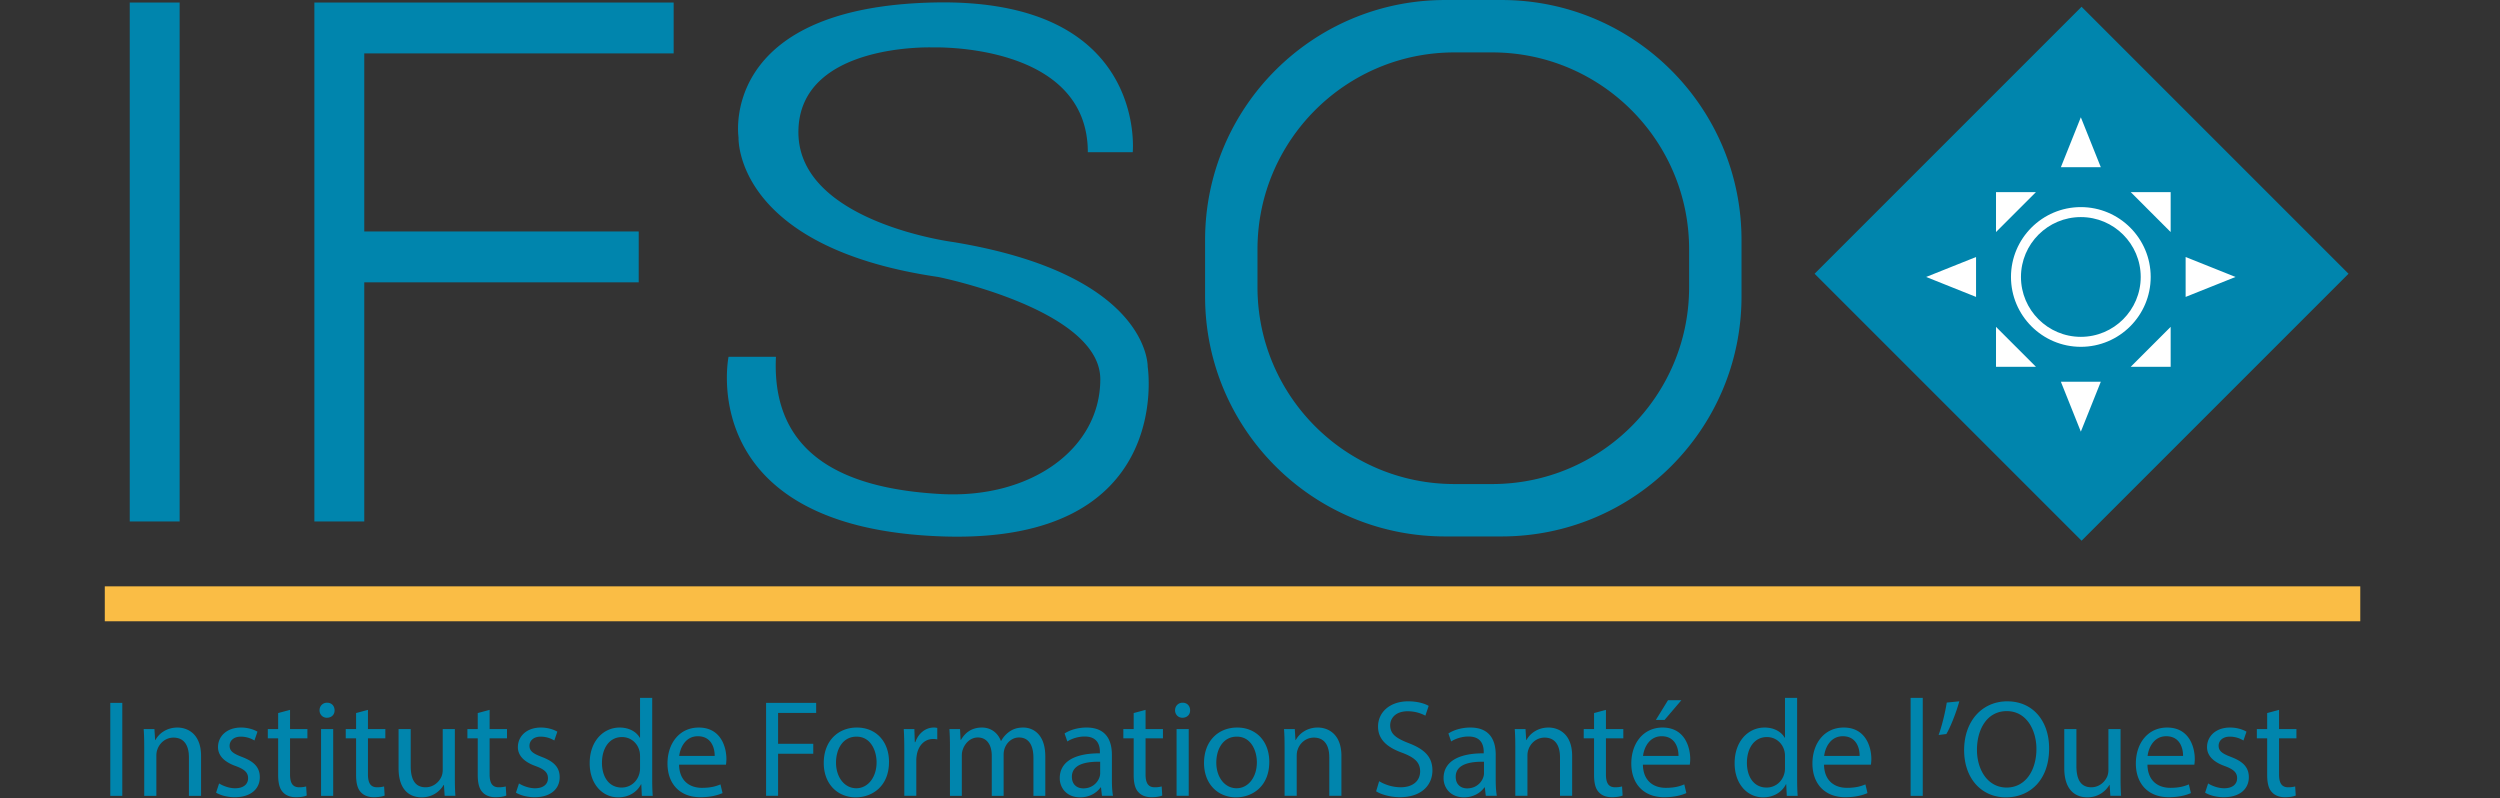
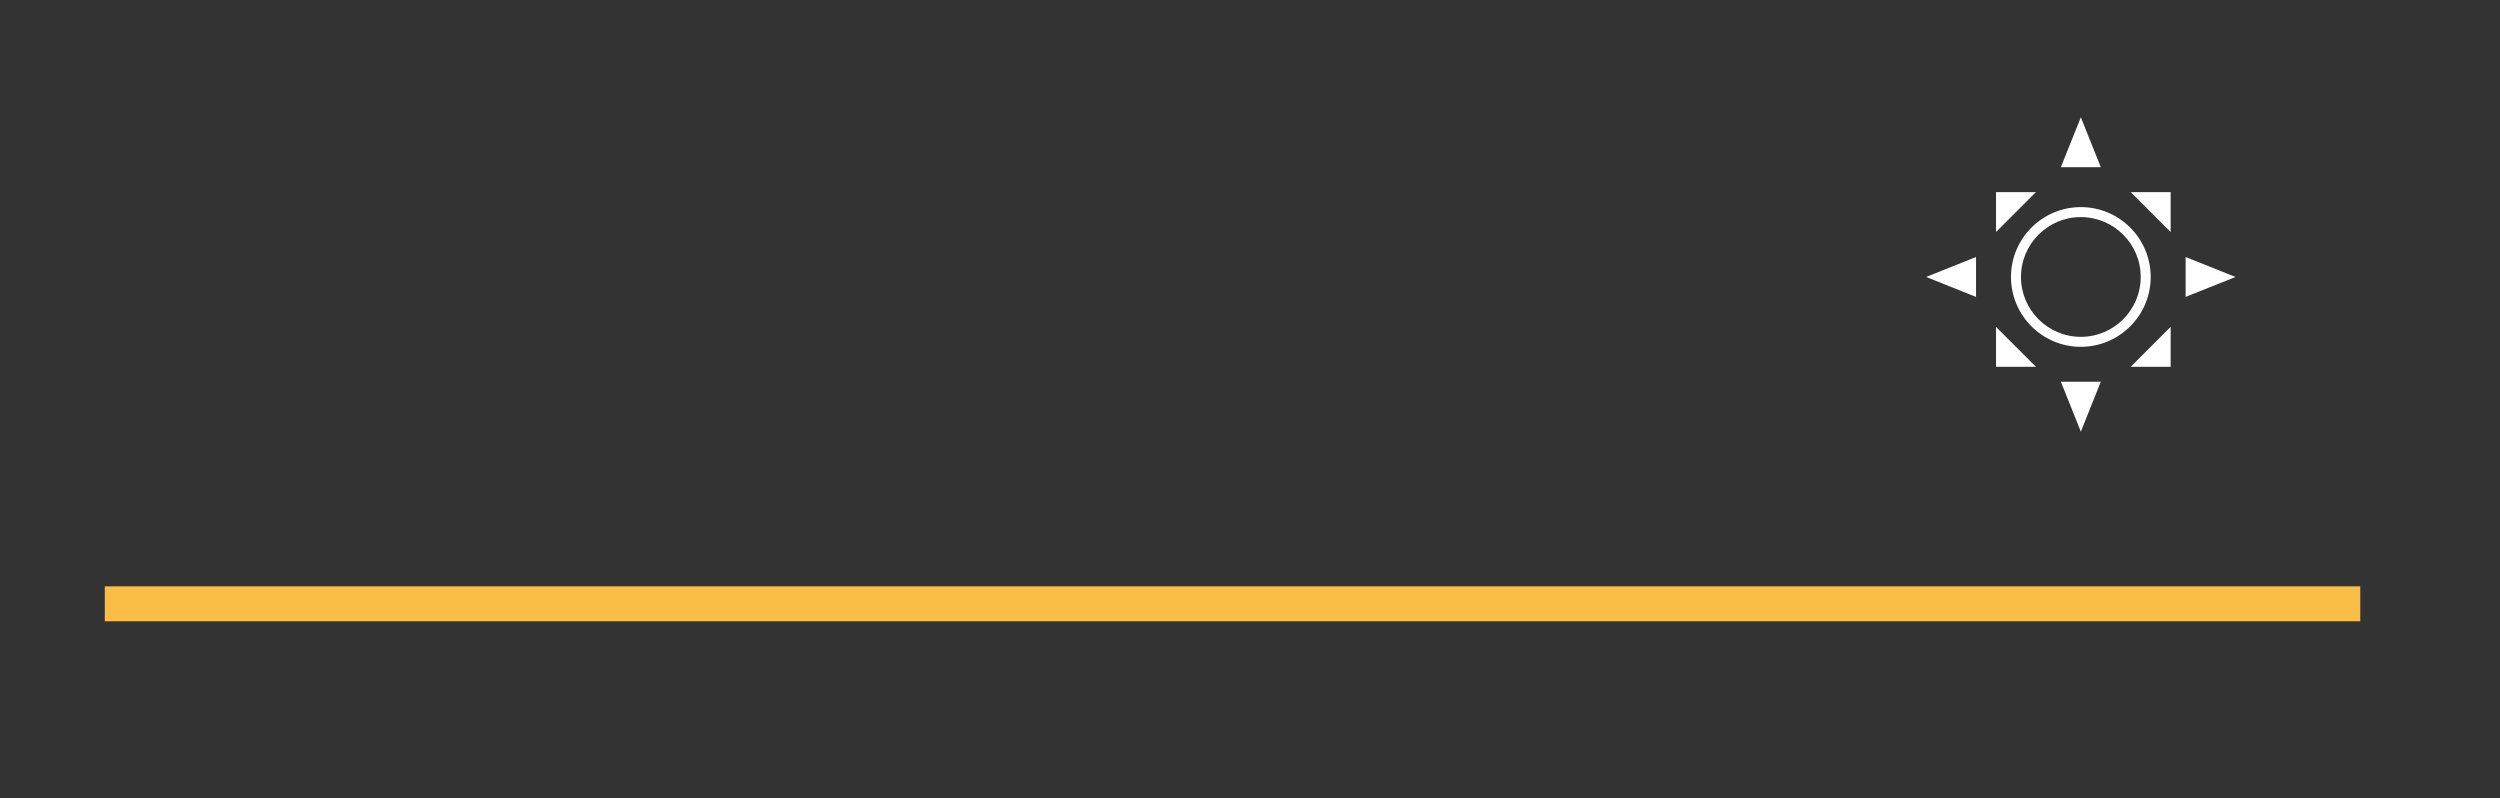
<svg xmlns="http://www.w3.org/2000/svg" width="501" height="160.005">
  <rect width="100%" height="100%" fill="#333333" stroke="none" />
-   <path d="M470.645 54.858l-53.5-53.5-53.5 53.5 53.5 53.5 53.5-53.5zM349 59.403v-11.3c0-26.57-21.53-48.1-48.1-48.1h-11.3c-26.57 0-48.1 21.53-48.1 48.1v11.3c0 26.57 21.53 48.1 48.1 48.1h11.3c26.57 0 48.1-21.53 48.1-48.1zm-49.97 37.6h-7.56c-21.8 0-39.47-17.67-39.47-39.47v-7.56c0-21.8 17.67-39.47 39.47-39.47h7.56c21.8 0 39.47 17.67 39.47 39.47v7.56c0 21.8-17.67 39.47-39.47 39.47zM73 56.58h55V46.385H73V10.699h62V.503H63v104h10V56.58zM36 .503H26v104h10v-104zm194 73s.5-18.5-39-25c0 0-31-4-31-22s27-17 27-17 31-1 31 21h9s3-31-40-30-39 27-39 27-1 22 40 28c0 0 32.5 6.5 32.5 20.5s-14 24-32 23-34-7-33-27.5H146s-6.974 34.388 43 36c46.5 1.5 41-34 41-34zm-58.285 72.296c-3.705 0-6.635 2.626-6.635 7.106 0 4.23 2.792 6.884 6.414 6.884 3.235 0 6.663-2.156 6.663-7.106 0-4.092-2.598-6.884-6.442-6.884zm-.11 12.166c-2.378 0-4.065-2.212-4.065-5.143 0-2.544 1.244-5.198 4.12-5.198 2.875 0 4.009 2.875 4.009 5.142 0 3.014-1.742 5.199-4.065 5.199zm-18.08 1.52h2.405v-8.433h7.05v-1.99h-7.05v-6.194h7.631v-2.019h-10.037v18.636zm29.91-10.756h-.111l-.083-2.626h-2.13c.084 1.244.112 2.599.112 4.175v9.207h2.405v-7.134c0-.414.055-.802.11-1.133.332-1.825 1.55-3.125 3.263-3.125.332 0 .58.029.83.083v-2.294a2.657 2.657 0 0 0-.692-.083c-1.631 0-3.097 1.133-3.704 2.93zm-52.735-8.875h-2.433v7.99h-.055c-.608-1.078-1.99-2.045-4.037-2.045-3.262 0-6.028 2.737-6 7.189 0 4.063 2.489 6.8 5.723 6.8 2.185 0 3.816-1.132 4.562-2.625h.056l.11 2.322h2.185c-.083-.912-.11-2.268-.11-3.456v-16.175zm-2.433 14.019c0 .386-.028.718-.11 1.05-.443 1.825-1.936 2.903-3.567 2.903-2.627 0-3.954-2.24-3.954-4.95 0-2.957 1.493-5.17 4.009-5.17 1.825 0 3.152 1.272 3.511 2.821.083.304.111.719.111 1.022v2.324zm11.775-8.074c-3.898 0-6.276 3.18-6.276 7.216s2.46 6.746 6.58 6.746c2.13 0 3.594-.442 4.451-.829l-.414-1.742c-.913.387-1.964.692-3.705.692-2.433 0-4.534-1.355-4.59-4.646h9.4c.028-.248.084-.636.084-1.133 0-2.46-1.162-6.304-5.53-6.304zm-3.926 5.696c.193-1.687 1.272-3.954 3.732-3.954 2.737 0 3.401 2.405 3.374 3.954h-7.106zm-87.56.22c-1.741-.663-2.543-1.16-2.543-2.266 0-.996.802-1.825 2.24-1.825 1.244 0 2.211.442 2.737.774l.608-1.77c-.746-.442-1.935-.83-3.29-.83-2.875 0-4.618 1.77-4.618 3.927 0 1.604 1.134 2.93 3.54 3.787 1.797.664 2.488 1.3 2.488 2.461 0 1.107-.83 1.992-2.599 1.992-1.217 0-2.489-.499-3.207-.968l-.609 1.852c.94.553 2.295.912 3.76.912 3.18 0 5.005-1.659 5.005-4.008 0-1.992-1.189-3.153-3.511-4.037zm15.783 7.77h2.433v-13.382H64.34v13.382zm-6.218-17.226l-2.378.636v3.208h-2.074v1.853h2.074v7.299c0 1.576.249 2.764.94 3.484.58.663 1.493 1.022 2.627 1.022.94 0 1.686-.137 2.156-.332l-.11-1.824a5.41 5.41 0 0 1-1.41.166c-1.355 0-1.825-.94-1.825-2.6v-7.215h3.483v-1.853h-3.483v-3.844zm-36.018 17.226h2.405v-18.636h-2.405v18.636zm13.462-13.686c-2.211 0-3.76 1.244-4.423 2.516h-.056l-.138-2.212h-2.156c.083 1.106.11 2.24.11 3.622v9.76h2.433v-8.046c0-.415.056-.829.166-1.134.415-1.354 1.66-2.488 3.263-2.488 2.295 0 3.096 1.797 3.096 3.954v7.714h2.433v-7.99c0-4.59-2.875-5.696-4.728-5.696zm62.553-3.54l-2.378.636v3.208h-2.073v1.853h2.073v7.299c0 1.576.25 2.764.94 3.484.58.663 1.493 1.022 2.627 1.022.94 0 1.687-.137 2.157-.332l-.111-1.824a5.408 5.408 0 0 1-1.41.166c-1.355 0-1.825-.94-1.825-2.6v-7.215h3.484v-1.853h-3.484v-3.844zm-6.963 3.844h-2.433v8.212c0 .443-.083.885-.222 1.244-.442 1.078-1.576 2.212-3.207 2.212-2.212 0-2.986-1.715-2.986-4.259v-7.409h-2.433v7.824c0 4.7 2.516 5.862 4.617 5.862 2.378 0 3.788-1.41 4.424-2.489h.055l.138 2.185h2.157c-.083-1.05-.11-2.268-.11-3.65v-9.732zm17.495 5.613c-1.742-.664-2.544-1.162-2.544-2.267 0-.996.802-1.825 2.24-1.825 1.244 0 2.212.442 2.737.774l.608-1.77c-.746-.442-1.935-.83-3.29-.83-2.876 0-4.617 1.77-4.617 3.927 0 1.604 1.133 2.93 3.539 3.787 1.797.664 2.488 1.3 2.488 2.461 0 1.107-.83 1.992-2.599 1.992-1.216 0-2.488-.499-3.207-.968l-.609 1.852c.94.553 2.295.912 3.76.912 3.18 0 5.005-1.659 5.005-4.008 0-1.992-1.188-3.153-3.511-4.037zm-34.912-9.457l-2.378.636v3.208h-2.073v1.853h2.073v7.299c0 1.576.25 2.764.94 3.484.58.663 1.493 1.022 2.627 1.022.94 0 1.687-.137 2.157-.332l-.11-1.824a5.408 5.408 0 0 1-1.411.166c-1.355 0-1.825-.94-1.825-2.6v-7.215h3.484v-1.853h-3.484v-3.844zm-8.182-1.437c-.885 0-1.52.664-1.52 1.52 0 .83.608 1.494 1.464 1.494.968 0 1.576-.663 1.549-1.494 0-.856-.58-1.52-1.493-1.52zm381.601 10.894c-1.742-.664-2.544-1.162-2.544-2.267 0-.996.802-1.825 2.24-1.825 1.244 0 2.211.442 2.737.774l.608-1.77c-.747-.442-1.935-.83-3.29-.83-2.876 0-4.617 1.77-4.617 3.927 0 1.604 1.133 2.93 3.54 3.787 1.796.664 2.487 1.3 2.487 2.461 0 1.107-.83 1.992-2.6 1.992-1.215 0-2.488-.499-3.206-.968l-.609 1.852c.94.553 2.295.912 3.761.912 3.18 0 5.004-1.659 5.004-4.008 0-1.992-1.189-3.153-3.51-4.037zm-58.657-4.424l1.548-.194c.774-1.271 1.963-4.23 2.598-6.552l-2.515.249c-.304 1.99-1.024 4.866-1.631 6.497zm-19.012-1.493c-3.898 0-6.276 3.18-6.276 7.216s2.46 6.746 6.58 6.746c2.129 0 3.595-.442 4.452-.829l-.415-1.742c-.912.387-1.963.692-3.705.692-2.433 0-4.534-1.355-4.59-4.646h9.4c.029-.248.084-.636.084-1.133 0-2.46-1.162-6.304-5.53-6.304zm-3.926 5.696c.194-1.687 1.272-3.954 3.733-3.954 2.737 0 3.4 2.405 3.373 3.954h-7.106zm-43.734-9.236l-2.378.636v3.208h-2.073v1.853h2.073v7.299c0 1.576.25 2.764.94 3.484.58.663 1.494 1.022 2.627 1.022.94 0 1.686-.137 2.157-.332l-.111-1.824a5.4 5.4 0 0 1-1.41.166c-1.355 0-1.825-.94-1.825-2.6v-7.215h3.484v-1.853h-3.484v-3.844zm38.318-2.405h-2.432v7.99h-.056c-.608-1.078-1.99-2.045-4.036-2.045-3.263 0-6.027 2.737-6 7.189 0 4.063 2.488 6.8 5.724 6.8 2.183 0 3.815-1.132 4.561-2.625h.056l.11 2.322h2.185c-.083-.912-.112-2.268-.112-3.456v-16.175zm-2.432 14.019c0 .386-.027.718-.11 1.05-.443 1.825-1.936 2.903-3.568 2.903-2.626 0-3.953-2.24-3.953-4.95 0-2.957 1.493-5.17 4.009-5.17 1.825 0 3.152 1.272 3.512 2.821.083.304.11.719.11 1.022v2.324zm-24.524-8.074c-3.898 0-6.276 3.18-6.276 7.216s2.461 6.746 6.58 6.746c2.129 0 3.595-.442 4.452-.829l-.415-1.742c-.912.387-1.963.692-3.705.692-2.433 0-4.534-1.355-4.59-4.646h9.4c.029-.248.084-.636.084-1.133 0-2.46-1.161-6.304-5.53-6.304zm-3.926 5.696c.194-1.687 1.272-3.954 3.733-3.954 2.737 0 3.4 2.405 3.373 3.954h-7.106zm53.625 7.99h2.432v-19.63h-2.432v19.63zm19.378-18.94c-4.977 0-8.655 3.872-8.655 9.789 0 5.64 3.456 9.455 8.378 9.455 4.756 0 8.655-3.4 8.655-9.816 0-5.529-3.29-9.427-8.378-9.427zm-.138 17.28c-3.788 0-5.945-3.566-5.945-7.547 0-4.092 1.99-7.77 5.972-7.77 4.009 0 5.945 3.872 5.945 7.577 0 4.23-2.157 7.74-5.972 7.74zm32.175-12.026c-3.899 0-6.277 3.18-6.277 7.216s2.461 6.746 6.58 6.746c2.13 0 3.595-.442 4.453-.829l-.415-1.742c-.913.387-1.963.692-3.706.692-2.433 0-4.534-1.355-4.59-4.646h9.401c.028-.248.083-.636.083-1.133 0-2.46-1.161-6.304-5.53-6.304zm-3.927 5.696c.194-1.687 1.272-3.954 3.733-3.954 2.738 0 3.4 2.405 3.373 3.954h-7.106zm26.344-9.236l-2.378.636v3.208h-2.073v1.853h2.073v7.299c0 1.576.249 2.764.94 3.484.58.663 1.493 1.022 2.626 1.022.94 0 1.687-.137 2.157-.332l-.11-1.824a5.4 5.4 0 0 1-1.41.166c-1.356 0-1.825-.94-1.825-2.6v-7.215h3.483v-1.853h-3.483v-3.844zm-31.76 3.844h-2.432v8.212c0 .443-.083.885-.221 1.244-.443 1.078-1.576 2.212-3.207 2.212-2.212 0-2.987-1.715-2.987-4.259v-7.409h-2.432v7.824c0 4.7 2.515 5.862 4.617 5.862 2.378 0 3.788-1.41 4.424-2.489h.055l.138 2.185h2.157c-.083-1.05-.111-2.268-.111-3.65v-9.732zm-189.173 13.382h2.433v-13.382h-2.433v13.382zm-30.707-13.686c-1.272 0-2.157.332-2.958.94a5.511 5.511 0 0 0-1.493 1.742h-.056c-.58-1.576-1.963-2.682-3.787-2.682-2.212 0-3.457 1.189-4.203 2.46h-.083l-.11-2.156h-2.13c.083 1.106.111 2.24.111 3.622v9.76h2.378v-8.073c0-.415.055-.83.193-1.19.387-1.215 1.494-2.432 3.014-2.432 1.853 0 2.793 1.548 2.793 3.676v8.019h2.377v-8.267c0-.442.083-.884.194-1.216.414-1.19 1.493-2.212 2.875-2.212 1.963 0 2.904 1.548 2.904 4.119v7.576h2.378v-7.88c0-4.645-2.627-5.806-4.397-5.806zm31.923-4.977c-.884 0-1.52.664-1.52 1.52 0 .83.608 1.494 1.465 1.494.968 0 1.576-.663 1.549-1.494 0-.856-.581-1.52-1.494-1.52zm73.326 4.977c-2.212 0-3.76 1.244-4.424 2.516h-.054l-.14-2.212h-2.155c.082 1.106.11 2.24.11 3.622v9.76h2.433v-8.046c0-.415.055-.829.166-1.134.415-1.354 1.659-2.488 3.262-2.488 2.295 0 3.097 1.797 3.097 3.954v7.714h2.434v-7.99c0-4.59-2.876-5.696-4.729-5.696zm-80.76-3.54l-2.379.636v3.208h-2.073v1.853h2.073v7.299c0 1.576.25 2.764.94 3.484.58.663 1.494 1.022 2.627 1.022.94 0 1.687-.137 2.157-.332l-.11-1.824a5.408 5.408 0 0 1-1.411.166c-1.355 0-1.825-.94-1.825-2.6v-7.215h3.484v-1.853h-3.484v-3.844zm18.354 3.54c-3.705 0-6.635 2.626-6.635 7.106 0 4.23 2.792 6.884 6.414 6.884 3.234 0 6.663-2.156 6.663-7.106 0-4.092-2.598-6.884-6.442-6.884zm-.11 12.166c-2.378 0-4.065-2.212-4.065-5.143 0-2.544 1.244-5.198 4.12-5.198 2.875 0 4.009 2.875 4.009 5.142 0 3.014-1.742 5.199-4.065 5.199zm-24.988-6.692c0-2.682-.995-5.474-5.087-5.474-1.687 0-3.29.47-4.396 1.189l.553 1.603c.94-.608 2.24-.995 3.483-.995 2.738 0 3.042 1.99 3.042 3.097v.276c-5.17-.028-8.046 1.742-8.046 4.977 0 1.936 1.382 3.843 4.092 3.843 1.908 0 3.346-.94 4.092-1.99h.083l.193 1.686h2.212c-.166-.912-.22-2.046-.22-3.207v-5.005zm-2.35 3.705c0 .25-.055.526-.138.775-.387 1.133-1.493 2.239-3.235 2.239-1.244 0-2.295-.746-2.295-2.322 0-2.599 3.014-3.07 5.668-3.014v2.322zm111.36-10.7h1.741l3.373-3.954h-2.681l-2.433 3.954zm-32.092 6.995c0-2.682-.995-5.474-5.087-5.474-1.686 0-3.29.47-4.396 1.189l.552 1.603c.94-.608 2.24-.995 3.484-.995 2.737 0 3.042 1.99 3.042 3.097v.276c-5.171-.028-8.046 1.742-8.046 4.977 0 1.936 1.383 3.843 4.092 3.843 1.908 0 3.345-.94 4.092-1.99h.083l.194 1.686h2.212c-.166-.912-.222-2.046-.222-3.207v-5.005zm-2.35 3.705c0 .25-.055.526-.138.775-.387 1.133-1.493 2.239-3.235 2.239-1.245 0-2.295-.746-2.295-2.322 0-2.599 3.014-3.07 5.669-3.014v2.322zm-33.3-9.18c-2.211 0-3.759 1.245-4.423 2.517h-.056l-.137-2.212h-2.157c.083 1.106.11 2.24.11 3.622v9.76h2.433v-8.046c0-.415.056-.829.166-1.134.415-1.354 1.66-2.488 3.263-2.488 2.295 0 3.097 1.797 3.097 3.954v7.714h2.433v-7.99c0-4.59-2.876-5.696-4.728-5.696zm18.207 3.126c-2.572-.997-3.705-1.853-3.705-3.595 0-1.272.967-2.793 3.511-2.793 1.687 0 2.931.554 3.54.885l.663-1.963c-.83-.47-2.212-.912-4.12-.912-3.622 0-6.028 2.156-6.028 5.06 0 2.626 1.881 4.202 4.922 5.28 2.517.968 3.512 1.963 3.512 3.705 0 1.88-1.438 3.18-3.899 3.18a8.529 8.529 0 0 1-4.313-1.217l-.609 2.019c.996.663 2.96 1.188 4.756 1.188 4.397 0 6.526-2.488 6.526-5.364 0-2.736-1.604-4.258-4.756-5.473z" fill="#0085ad" />
  <path fill="#fabd45" d="M21 117.503h452v7H21z" />
  <path d="M417 41.503c-7.72 0-14 6.28-14 14s6.28 14 14 14 14-6.28 14-14-6.28-14-14-14zm0 26c-6.617 0-12-5.384-12-12s5.383-12 12-12 12 5.383 12 12-5.383 12-12 12zm0-44l-4 10h8l-4-10zm-21 36v-8l-10 4 10 4zm21 27l4-10h-8l4 10zm21-35v8l10-4-10-4zm-3 22v-8l-8 8h8zm-35-35v8l8-8h-8zm0 35h8l-8-8v8zm35-27v-8h-8l8 8z" fill="#fff" />
</svg>